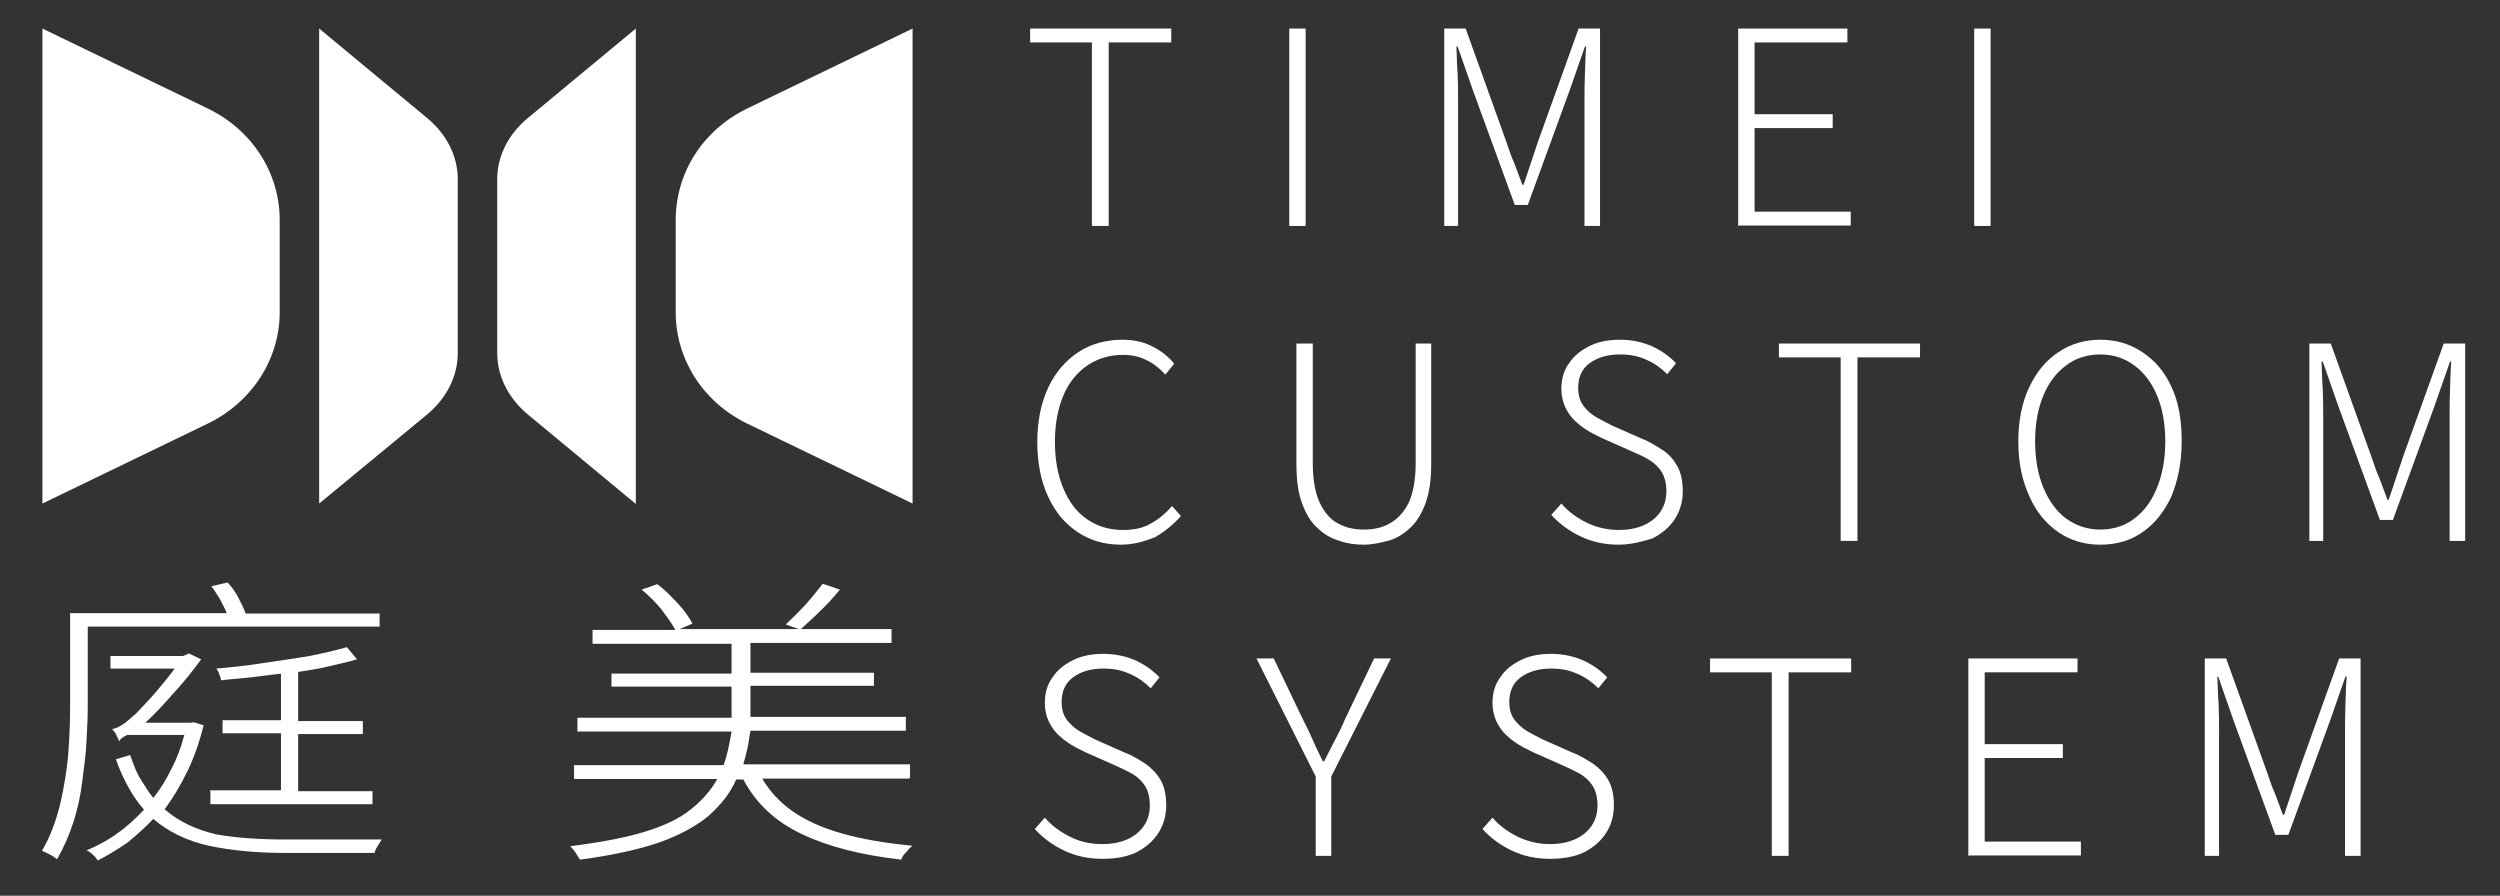
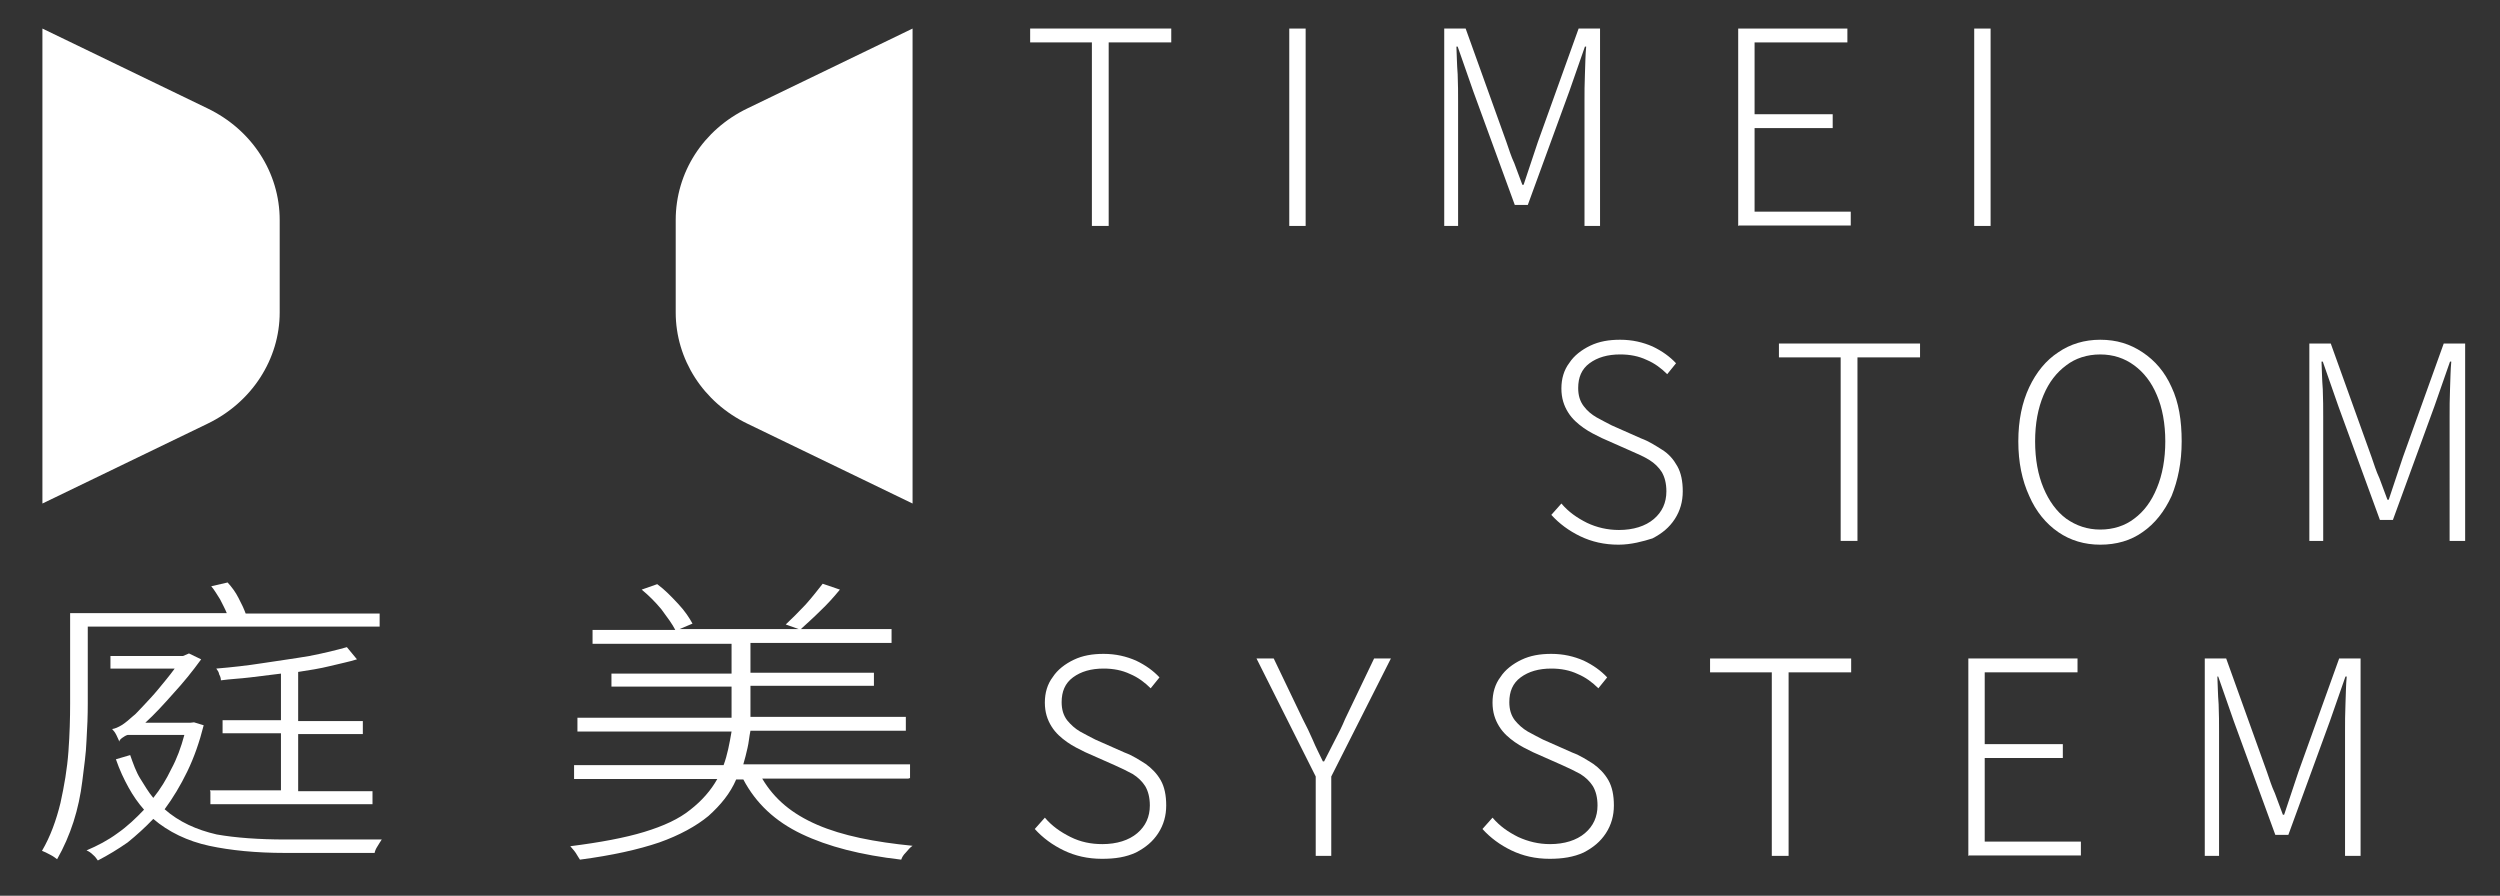
<svg xmlns="http://www.w3.org/2000/svg" version="1.1" id="图层_1" x="0px" y="0px" viewBox="0 0 595.3 213.3" style="enable-background:new 0 0 595.3 213.3;" xml:space="preserve">
  <rect x="0" y="0" width="595.3" height="213.3" fill="#333333" stroke="none" />
  <style type="text/css">
	.st0{fill:#FFFFFF;}
</style>
  <g>
    <path class="st0" d="M49.4,100.9l-39.3,19V6.8l39.3,19C60,30.9,66.6,41.1,66.6,52.4v22C66.6,85.5,60,95.8,49.4,100.9z" />
-     <path class="st0" d="M101.7,98.7L76,119.9V6.8l25.7,21.3c4.7,3.9,7.3,9.1,7.3,14.6v41.4C109,89.5,106.4,94.8,101.7,98.7z" />
    <path class="st0" d="M178,100.9l39.3,19V6.8l-39.3,19c-10.6,5.1-17.1,15.3-17.1,26.6v22C160.9,85.5,167.4,95.8,178,100.9z" />
-     <path class="st0" d="M125.7,98.7l25.7,21.3V6.8l-25.7,21.3c-4.7,3.9-7.3,9.1-7.3,14.6v41.4C118.4,89.5,121,94.8,125.7,98.7z" />
  </g>
  <g>
    <path class="st0" d="M20.9,149.2v18.4c0,2.7-0.1,5.6-0.3,8.7c-0.1,3.1-0.6,6.4-1,9.7c-0.4,3.3-1.1,6.6-2.1,9.7   c-1,3.1-2.3,6.1-3.9,8.9c-0.4-0.3-0.9-0.7-1.7-1.1c-0.7-0.4-1.4-0.7-1.9-0.9c2-3.4,3.4-7.3,4.4-11.4c0.9-4.1,1.6-8.1,1.9-12.3   c0.3-4.1,0.4-7.9,0.4-11.3v-21.6H54c-0.4-1-1-2.1-1.6-3.3c-0.7-1.1-1.4-2.3-2.1-3.1l3.9-0.9c1,1.1,1.9,2.3,2.6,3.7   c0.7,1.3,1.3,2.6,1.7,3.7h31.9v3.1H20.9V149.2z M68,199.9h22.9c-0.3,0.4-0.6,1-1,1.6c-0.4,0.6-0.6,1.1-0.7,1.6H67.9   c-6.9,0-13-0.6-18.1-1.7c-5.1-1.1-9.7-3.3-13.3-6.4c-1.9,2-4,3.9-6.1,5.6c-2.3,1.6-4.6,3-7.1,4.3c-0.3-0.4-0.6-0.9-1.1-1.3   c-0.6-0.6-1.1-0.9-1.6-1.1c2.6-1.1,5.1-2.4,7.4-4.1c2.3-1.6,4.4-3.6,6.3-5.6c-1.4-1.6-2.6-3.3-3.7-5.3c-1.1-2-2.1-4.1-3-6.7l3.4-1   c0.7,2,1.4,4,2.4,5.6c1,1.6,2,3.3,3.1,4.6c1.7-2.1,3.1-4.4,4.3-6.9c1.3-2.4,2.3-5.1,3.1-8.1H30.4c-0.4,0.1-0.9,0.4-1.3,0.7   c-0.4,0.3-0.7,0.6-0.7,0.9c-0.1-0.4-0.4-0.9-0.7-1.6c-0.3-0.6-0.7-1.1-1-1.4c0.7-0.1,1.4-0.4,2.4-1c0.9-0.6,1.7-1.3,2.6-2.1   c0.6-0.4,1.3-1.3,2.4-2.4c1-1.1,2.3-2.4,3.6-4c1.3-1.6,2.6-3.1,3.9-4.9H26.3v-3h17.3l1.4-0.6l2.9,1.4c-2.1,2.9-4.3,5.6-6.6,8.1   c-2.3,2.6-4.4,4.9-6.7,7h10.7l0.9-0.1l2.3,0.7c-1,4-2.3,7.7-3.9,11c-1.6,3.3-3.4,6.3-5.4,9c3.4,3,7.6,4.9,12.4,6   C56.1,199.5,61.7,199.9,68,199.9z M50,188.2h16.9v-13.6H53v-3.1h13.9v-11.1c-2.4,0.3-4.9,0.6-7.3,0.9c-2.4,0.3-4.9,0.4-7,0.7   c0-0.4-0.1-0.9-0.4-1.4c-0.1-0.6-0.4-1-0.7-1.4c3.6-0.3,7.3-0.7,11.1-1.3c3.9-0.6,7.6-1.1,11.1-1.7c3.6-0.7,6.4-1.4,8.9-2.1   l2.4,2.9c-1.9,0.6-4,1-6.4,1.6c-2.4,0.6-5,1-7.6,1.4v11.7h15.4v3.1H71v13.6h17.7v3.1H50.1v-3.1H50z" />
    <path class="st0" d="M216.4,185.4h-34.9c2.9,4.9,7.1,8.4,13.1,11c6,2.6,13.6,4.1,22.7,5c-0.6,0.4-1,0.9-1.6,1.6   c-0.6,0.6-0.9,1.1-1.1,1.7c-9.6-1.1-17.4-3.1-23.7-6.1c-6.3-3-10.9-7.3-13.9-13h-1.7c-1.4,3.3-3.7,6.1-6.6,8.7   c-2.9,2.4-6.9,4.6-11.7,6.3c-5,1.7-11.3,3.1-18.9,4.1c-0.3-0.4-0.6-1-1-1.6c-0.4-0.6-0.9-1.1-1.3-1.6c7.1-0.9,13-2,17.6-3.4   s8.3-3.1,11-5.3c2.7-2.1,4.9-4.6,6.4-7.3h-34.1v-3.3h35.6c0.9-2.4,1.4-5.1,1.9-8h-36.7v-3.3h36.7v-7.4h-28.6v-3.1h28.6v-7.1h-33.1   v-3.3h19.7c-0.7-1.4-1.9-3-3.3-4.9c-1.4-1.7-3-3.3-4.7-4.7l3.7-1.3c1.9,1.4,3.4,3,5,4.7c1.6,1.7,2.7,3.4,3.4,4.7l-3.1,1.3h28.4   l-3.1-1.1c1.4-1.3,3-2.9,4.7-4.7c1.7-1.9,3-3.6,4.1-5l4.1,1.4c-1.4,1.7-2.9,3.4-4.6,5c-1.7,1.7-3.3,3.1-4.7,4.4h21.6v3.3h-33.6v7.1   h29.4v3.1h-29.4v7.4h37v3.3h-37c-0.3,1.4-0.4,2.9-0.7,4.1c-0.3,1.3-0.6,2.6-1,3.9h39.7v3.3H216.4z" />
  </g>
  <g>
    <g>
      <path class="st0" d="M260,53.8V10.1h-14.7V6.8h33.6v3.3H264v43.7H260z" />
      <path class="st0" d="M307,53.8v-47h3.9v47H307z" />
      <path class="st0" d="M343.9,53.8v-47h5.1l9.7,27c0.6,1.7,1.1,3.4,1.9,5.1c0.6,1.7,1.3,3.4,1.9,5.1h0.3c0.6-1.7,1.1-3.4,1.7-5.1    c0.6-1.7,1.1-3.4,1.7-5.1l9.7-27h5.1v47h-3.7V24.1c0-2,0-4.1,0.1-6.4c0.1-2.4,0.1-4.6,0.3-6.6h-0.3l-3.7,10.6l-9.9,27.1h-3.1    l-9.9-27.1l-3.7-10.6h-0.3c0.1,2,0.1,4.1,0.3,6.6c0.1,2.4,0.1,4.6,0.1,6.4v29.7H343.9z" />
      <path class="st0" d="M413.9,53.8v-47h26v3.3h-22.1v17.1h18.6v3.3h-18.6v19.9h22.9v3.3h-26.7V53.8z" />
      <path class="st0" d="M470.1,53.8v-47h3.9v47H470.1z" />
    </g>
    <g>
-       <path class="st0" d="M266.9,129.7c-3.9,0-7.3-1-10.3-3c-3-2-5.3-4.7-7-8.4c-1.7-3.6-2.6-8-2.6-13s0.9-9.4,2.6-13    c1.7-3.6,4.1-6.4,7.1-8.4c3-2,6.6-3,10.6-3c2.9,0,5.3,0.6,7.3,1.7c2.1,1.1,3.7,2.4,5,4l-2.1,2.6c-1.3-1.4-2.7-2.6-4.4-3.4    c-1.7-0.9-3.6-1.3-5.7-1.3c-3.3,0-6.1,0.9-8.6,2.6c-2.4,1.7-4.3,4-5.6,7.1s-2,6.7-2,11c0,4.3,0.7,8,2,11.1    c1.3,3.1,3.1,5.6,5.6,7.3c2.4,1.7,5.3,2.6,8.6,2.6c2.4,0,4.6-0.4,6.4-1.4c1.9-1,3.6-2.4,5.3-4.3l2.1,2.4c-1.9,2.1-3.9,3.7-6.1,5    C272.6,128.9,269.9,129.7,266.9,129.7z" />
-       <path class="st0" d="M324.7,129.7c-2.1,0-4.1-0.3-6-1c-2-0.6-3.7-1.7-5.1-3.1c-1.6-1.4-2.7-3.4-3.6-5.9c-0.9-2.4-1.3-5.6-1.3-9.3    V81.8h3.9v28.4c0,4.1,0.6,7.3,1.7,9.6c1.1,2.3,2.6,4,4.4,4.9c1.9,1,3.9,1.4,6,1.4c2.3,0,4.3-0.4,6.1-1.4c1.9-1,3.4-2.6,4.6-4.9    c1.1-2.3,1.7-5.6,1.7-9.6V81.8h3.7v28.6c0,3.7-0.4,6.7-1.3,9.3c-0.9,2.4-2,4.4-3.6,5.9s-3.3,2.6-5.1,3.1    C328.9,129.2,326.9,129.7,324.7,129.7z" />
      <path class="st0" d="M385.4,129.7c-3.4,0-6.4-0.7-9.1-2c-2.7-1.3-5-3-6.9-5.1l2.4-2.7c1.7,2,3.7,3.4,6.1,4.6    c2.3,1.1,4.9,1.7,7.6,1.7c3.4,0,6.3-0.9,8.3-2.6c2-1.7,3-3.9,3-6.6c0-1.9-0.4-3.4-1.1-4.6c-0.7-1.1-1.7-2.1-3-2.9    s-2.7-1.4-4.3-2.1l-7-3.1c-1.4-0.7-2.9-1.4-4.3-2.4c-1.4-1-2.7-2.1-3.7-3.7c-1-1.6-1.6-3.4-1.6-5.7c0-2.3,0.6-4.4,1.9-6.1    c1.1-1.7,2.9-3.1,5-4.1c2.1-1,4.4-1.4,7.1-1.4c2.9,0,5.4,0.6,7.7,1.6c2.3,1.1,4.1,2.4,5.6,4l-2.1,2.6c-1.4-1.4-3-2.6-4.9-3.4    c-1.9-0.9-4-1.3-6.3-1.3c-3,0-5.4,0.7-7.3,2.1c-1.9,1.4-2.7,3.4-2.7,5.9c0,1.7,0.4,3.1,1.3,4.3s1.9,2,3.1,2.7    c1.3,0.7,2.4,1.3,3.6,1.9l7,3.1c1.9,0.7,3.4,1.7,5,2.7c1.6,1,2.7,2.3,3.6,3.9c0.9,1.6,1.3,3.6,1.3,6s-0.6,4.6-1.9,6.6    s-3,3.4-5.3,4.6C391.3,128.9,388.4,129.7,385.4,129.7z" />
      <path class="st0" d="M438.3,128.8V85.1h-14.7v-3.3h33.6v3.3h-14.9v43.7H438.3z" />
      <path class="st0" d="M500.1,129.7c-3.7,0-7.1-1-10-3c-2.9-2-5.3-4.9-6.9-8.6c-1.7-3.7-2.6-8-2.6-13s0.9-9.3,2.6-12.9    c1.7-3.6,4-6.4,6.9-8.3c2.9-2,6.3-3,10-3c3.9,0,7.1,1,10.1,3c3,2,5.3,4.7,6.9,8.3c1.7,3.6,2.4,7.9,2.4,12.9s-0.9,9.3-2.4,13    c-1.7,3.7-4,6.6-6.9,8.6C507.4,128.7,504,129.7,500.1,129.7z M500.1,126.1c3.1,0,5.9-0.9,8.1-2.6c2.3-1.7,4.1-4.1,5.4-7.3    c1.3-3.1,2-6.9,2-11.1s-0.7-8-2-11c-1.3-3.1-3.1-5.4-5.4-7.1c-2.3-1.7-5-2.6-8.1-2.6c-3.1,0-5.9,0.9-8.1,2.6    c-2.3,1.7-4.1,4-5.4,7.1s-2,6.7-2,11s0.7,8,2,11.1c1.3,3.1,3.1,5.6,5.4,7.3C494.4,125.2,497.1,126.1,500.1,126.1z" />
      <path class="st0" d="M549.9,128.8v-47h5.1l9.7,27c0.6,1.7,1.1,3.4,1.9,5.1c0.6,1.7,1.3,3.4,1.9,5.1h0.3c0.6-1.7,1.1-3.4,1.7-5.1    s1.1-3.4,1.7-5.1l9.7-27h5.1v47h-3.7V99.1c0-2,0-4.1,0.1-6.4c0.1-2.4,0.1-4.6,0.3-6.6h-0.3l-3.7,10.6l-9.9,27.1h-3.1l-9.9-27.1    l-3.7-10.6h-0.3c0.1,2,0.1,4.1,0.3,6.6c0.1,2.4,0.1,4.6,0.1,6.4v29.7H549.9z" />
    </g>
    <g>
      <path class="st0" d="M262.4,204.5c-3.4,0-6.4-0.7-9.1-2s-5-3-6.9-5.1l2.4-2.7c1.7,2,3.7,3.4,6.1,4.6s4.9,1.7,7.6,1.7    c3.4,0,6.3-0.9,8.3-2.6c2-1.7,3-3.9,3-6.6c0-1.9-0.4-3.4-1.1-4.6c-0.7-1.1-1.7-2.1-3-2.9c-1.3-0.7-2.7-1.4-4.3-2.1l-7-3.1    c-1.4-0.7-2.9-1.4-4.3-2.4s-2.7-2.1-3.7-3.7c-1-1.6-1.6-3.4-1.6-5.7s0.6-4.4,1.9-6.1c1.1-1.7,2.9-3.1,5-4.1c2.1-1,4.4-1.4,7.1-1.4    c2.9,0,5.4,0.6,7.7,1.6c2.3,1.1,4.1,2.4,5.6,4l-2.1,2.6c-1.4-1.4-3-2.6-4.9-3.4c-1.9-0.9-4-1.3-6.3-1.3c-3,0-5.4,0.7-7.3,2.1    c-1.9,1.4-2.7,3.4-2.7,5.9c0,1.7,0.4,3.1,1.3,4.3c0.9,1.1,1.9,2,3.1,2.7c1.3,0.7,2.4,1.3,3.6,1.9l7,3.1c1.9,0.7,3.4,1.7,5,2.7    c1.4,1,2.7,2.3,3.6,3.9c0.9,1.6,1.3,3.6,1.3,6s-0.6,4.6-1.9,6.6c-1.3,2-3,3.4-5.3,4.6C268.1,204.1,265.6,204.5,262.4,204.5z" />
      <path class="st0" d="M313.3,203.8v-18.9l-14.1-28.1h4.1l6.9,14.4c0.9,1.7,1.7,3.4,2.4,5c0.7,1.7,1.6,3.4,2.4,5.1h0.3    c0.9-1.7,1.7-3.4,2.6-5.1c0.9-1.7,1.7-3.3,2.4-5l6.9-14.4h4L317,184.9v18.9H313.3z" />
      <path class="st0" d="M369,204.5c-3.4,0-6.4-0.7-9.1-2c-2.7-1.3-5-3-6.9-5.1l2.4-2.7c1.7,2,3.7,3.4,6.1,4.6    c2.4,1.1,4.9,1.7,7.6,1.7c3.4,0,6.3-0.9,8.3-2.6c2-1.7,3-3.9,3-6.6c0-1.9-0.4-3.4-1.1-4.6c-0.7-1.1-1.7-2.1-3-2.9    c-1.3-0.7-2.7-1.4-4.3-2.1l-7-3.1c-1.4-0.7-2.9-1.4-4.3-2.4c-1.4-1-2.7-2.1-3.7-3.7c-1-1.6-1.6-3.4-1.6-5.7s0.6-4.4,1.9-6.1    c1.1-1.7,2.9-3.1,5-4.1c2.1-1,4.4-1.4,7.1-1.4c2.9,0,5.4,0.6,7.7,1.6c2.3,1.1,4.1,2.4,5.6,4l-2.1,2.6c-1.4-1.4-3-2.6-4.9-3.4    c-1.9-0.9-4-1.3-6.3-1.3c-3,0-5.4,0.7-7.3,2.1s-2.7,3.4-2.7,5.9c0,1.7,0.4,3.1,1.3,4.3c0.9,1.1,1.9,2,3.1,2.7    c1.3,0.7,2.4,1.3,3.6,1.9l7,3.1c1.9,0.7,3.4,1.7,5,2.7c1.4,1,2.7,2.3,3.6,3.9c0.9,1.6,1.3,3.6,1.3,6s-0.6,4.6-1.9,6.6    c-1.3,2-3,3.4-5.3,4.6C374.7,204.1,372,204.5,369,204.5z" />
      <path class="st0" d="M421.9,203.8v-43.7h-14.7v-3.3h33.6v3.3h-14.9v43.7H421.9z" />
      <path class="st0" d="M468.7,203.8v-47h26v3.3h-22.1v17.1h18.6v3.3h-18.6v19.9h22.9v3.3h-26.7V203.8z" />
      <path class="st0" d="M525,203.8v-47h5.1l9.7,27c0.6,1.7,1.1,3.4,1.9,5.1c0.6,1.7,1.3,3.4,1.9,5.1h0.3c0.6-1.7,1.1-3.4,1.7-5.1    c0.6-1.7,1.1-3.4,1.7-5.1l9.7-27h5.1v47h-3.7v-29.7c0-2,0-4.1,0.1-6.4c0.1-2.4,0.1-4.6,0.3-6.6h-0.3l-3.7,10.6l-9.9,27.1h-3.1    l-9.9-27.1l-3.7-10.6H528c0.1,2,0.1,4.1,0.3,6.6c0.1,2.4,0.1,4.6,0.1,6.4v29.7H525z" />
    </g>
  </g>
</svg>